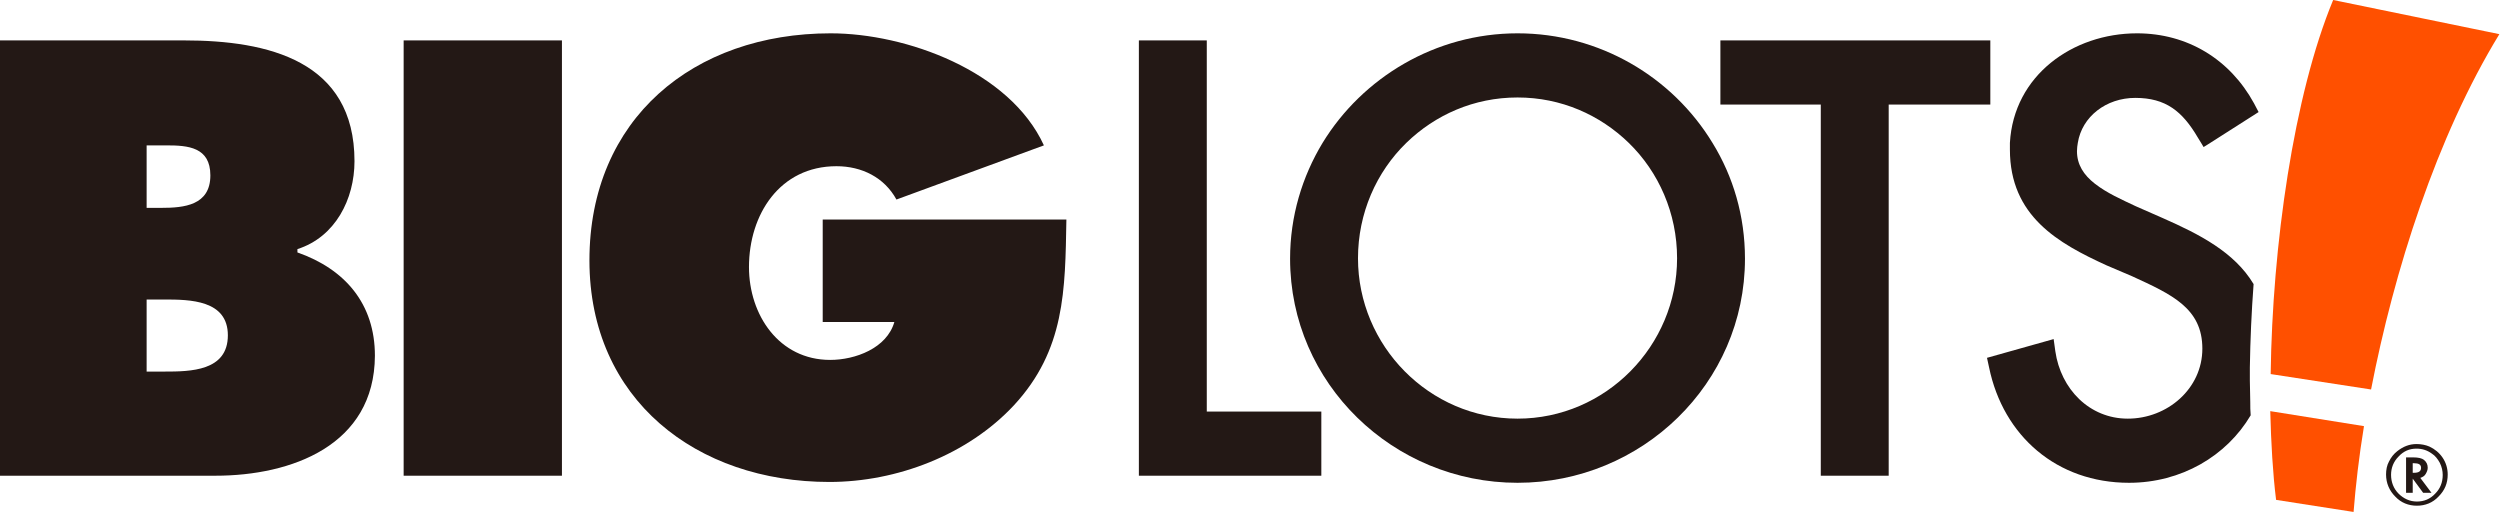
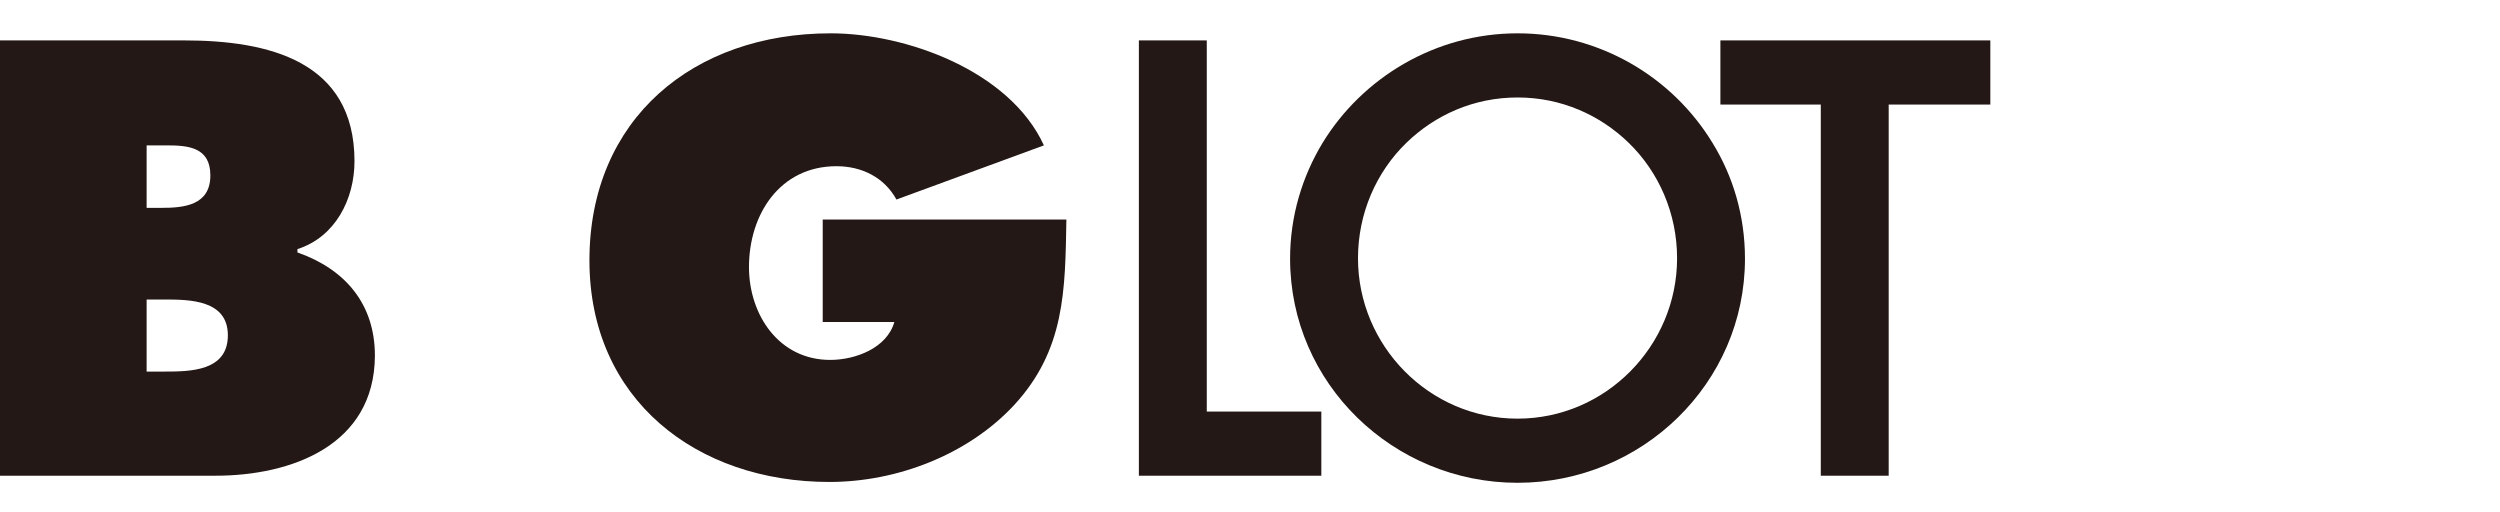
<svg xmlns="http://www.w3.org/2000/svg" width="3660" height="750" viewBox="0 0 3660 750" fill="none">
  <path d="M214.666 212.837V304.314H236.01C269.552 304.314 307.972 300.655 307.972 256.746C307.972 215.277 275.04 212.837 243.938 212.837C239.669 212.837 235.4 212.837 231.131 212.837H214.666ZM214.666 438.48V543.983H240.889C278.699 543.983 333.585 543.373 333.585 490.927C333.585 439.09 278.09 438.48 240.279 438.48C239.059 438.48 237.84 438.48 237.23 438.48H214.666ZM315.29 696.445H0V59.156H269.552C392.74 59.156 518.979 89.039 518.979 236.011C518.979 291.507 490.926 347.003 435.43 364.689V369.568C504.952 393.961 548.861 444.578 548.861 520.809C548.251 651.926 426.892 696.445 315.29 696.445Z" fill="#231815" />
-   <path d="M3116.92 706.811C3011.42 706.811 2932.75 638.509 2912.01 537.884L2908.96 523.858L3006.54 496.415L3008.98 514.1C3016.91 569.596 3058.98 612.895 3115.09 612.895C3173.03 612.895 3224.25 568.986 3224.25 510.441C3224.25 451.286 3179.73 431.161 3121.19 404.328L3083.99 388.472C3013.25 356.15 2942.5 316.51 2942.5 218.935C2942.5 215.886 2942.5 212.227 2942.5 209.177C2947.99 110.382 3034.59 48.788 3128.51 48.788C3202.3 48.788 3264.5 86.598 3299.87 151.242L3306.58 164.049L3235.84 209.177L3226.08 215.276L3222.42 209.177L3217.54 201.249C3194.98 162.829 3170.59 143.314 3126.07 143.314C3083.38 143.314 3048.01 170.757 3041.91 209.177C3041.3 212.836 3040.69 217.105 3040.69 221.374C3040.69 240.889 3050.45 256.136 3066.91 268.942C3083.99 282.359 3105.94 292.116 3126.68 301.874L3166.93 319.559C3219.37 342.734 3271.21 368.957 3299.26 415.915C3296.21 456.775 3294.39 497.634 3293.78 537.884C3293.78 537.884 3293.78 553.13 3293.78 557.399L3294.39 588.501C3294.39 595.21 3294.39 601.308 3294.99 608.016C3259.62 667.781 3193.15 706.811 3116.92 706.811Z" fill="#231815" />
-   <path d="M822.678 59.156H590.937V696.445H822.678V59.156Z" fill="#231815" />
  <path d="M1934.43 696.445H1667.31V59.156H1766.72V602.528H1934.43V696.445Z" fill="#231815" />
  <path d="M2765.04 696.445H2665.63V153.072H2518.66V59.156H2913.84V153.072H2765.04V696.445Z" fill="#231815" />
  <path d="M2221.67 142.704C2157.63 142.704 2100.92 168.318 2058.84 209.177C2014.93 251.867 1988.1 312.241 1988.1 378.105C1988.1 506.172 2092.38 612.895 2221.67 612.895C2350.96 612.895 2455.24 506.172 2455.24 378.105C2455.24 312.241 2428.41 251.867 2384.5 209.177C2342.42 168.318 2285.7 142.704 2221.67 142.704ZM2221.67 706.811C2039.93 706.811 1888.69 561.668 1888.69 378.715C1888.69 316.51 1906.38 258.575 1936.26 209.177C1994.81 113.432 2101.53 48.788 2221.67 48.788C2341.81 48.788 2448.53 112.822 2507.08 209.177C2537.57 258.575 2554.64 316.51 2554.64 378.715C2554.64 561.668 2403.4 706.811 2221.67 706.811Z" fill="#231815" />
  <path d="M1214.2 705.592C1020.27 705.592 862.932 585.452 862.932 381.154C862.932 173.806 1015.39 48.788 1216.03 48.788C1326.41 48.788 1478.27 103.674 1528.27 212.836L1312.39 292.116C1294.7 259.795 1261.77 243.329 1224.57 243.329C1141.63 243.329 1096.5 314.071 1096.5 390.911C1096.5 461.044 1140.41 526.907 1215.42 526.907C1252.01 526.907 1298.36 509.831 1309.34 471.411H1204.45V321.389H1561.2C1559.38 425.063 1559.38 512.271 1484.36 593.38C1416.67 665.952 1313 705.592 1214.2 705.592Z" fill="#231815" />
-   <path d="M3332.2 731.815C3327.32 692.784 3324.88 648.876 3323.66 601.918L3460.87 623.872C3453.56 668.391 3448.68 711.08 3445.63 749.5M3324.27 547.641C3326.71 360.419 3357.81 139.655 3415.74 0L3659.07 50.007C3566.99 200.639 3504.78 397.009 3471.24 570.205L3324.27 547.641Z" fill="#FF5000" />
-   <path d="M3532.22 678.146V692.172H3534.05C3541.37 692.172 3544.42 689.733 3544.42 684.854C3544.42 679.975 3540.76 678.146 3534.05 678.146H3532.22ZM3559.67 721.445H3547.47L3532.22 700.71V721.445H3522.47V669.608H3532.83C3540.15 669.608 3545.64 670.827 3548.69 673.267C3552.35 676.316 3554.18 679.975 3554.18 684.854C3554.18 687.903 3552.96 690.952 3551.13 694.002C3549.3 697.051 3546.86 698.271 3543.81 699.49H3543.2L3559.67 721.445ZM3537.71 656.801C3527.34 656.801 3518.81 660.46 3511.49 668.388C3504.17 675.706 3500.51 684.854 3500.51 695.221C3500.51 705.589 3504.17 715.346 3511.49 722.664C3518.81 729.982 3527.95 734.251 3538.32 734.251C3548.69 734.251 3557.84 730.592 3565.16 722.664C3572.47 715.346 3576.13 706.199 3576.13 695.221C3576.13 689.733 3574.91 683.634 3571.86 677.536C3568.81 672.047 3565.16 667.168 3560.28 664.119C3553.57 659.24 3546.25 656.801 3537.71 656.801ZM3538.32 740.35C3526.13 740.35 3515.15 736.081 3506.61 726.933C3498.07 718.396 3493.19 707.418 3493.19 694.611C3493.19 687.903 3494.41 681.195 3497.46 675.706C3500.51 669.608 3504.17 664.729 3509.66 660.46C3518.2 653.752 3527.34 650.093 3537.71 650.093C3544.42 650.093 3551.13 651.313 3556.62 653.752C3564.55 657.411 3571.25 662.899 3576.13 670.218C3581.01 677.536 3583.45 686.074 3583.45 694.611C3583.45 707.418 3579.18 717.786 3570.03 726.933C3561.5 736.081 3550.52 740.35 3538.32 740.35Z" fill="#231815" />
</svg>